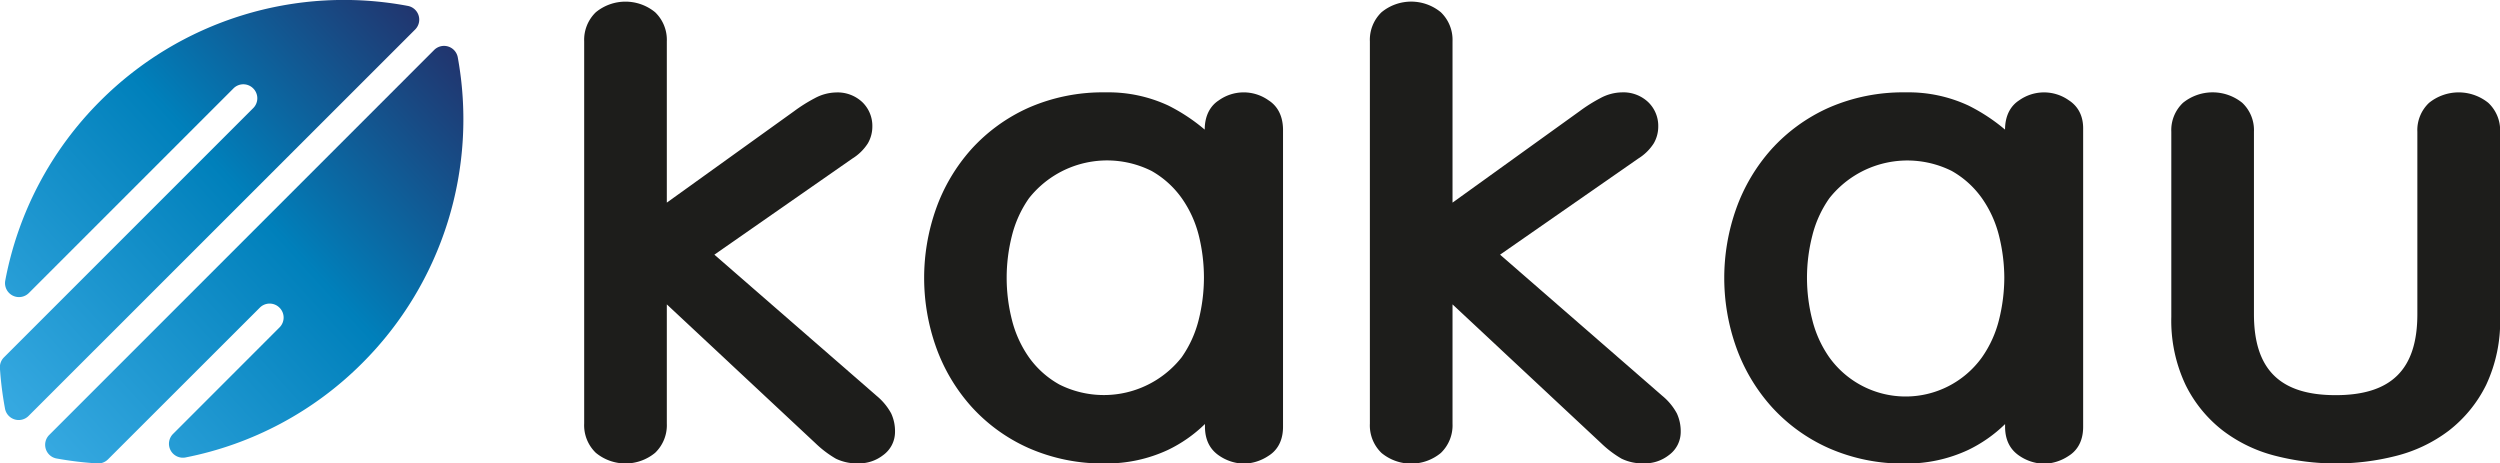
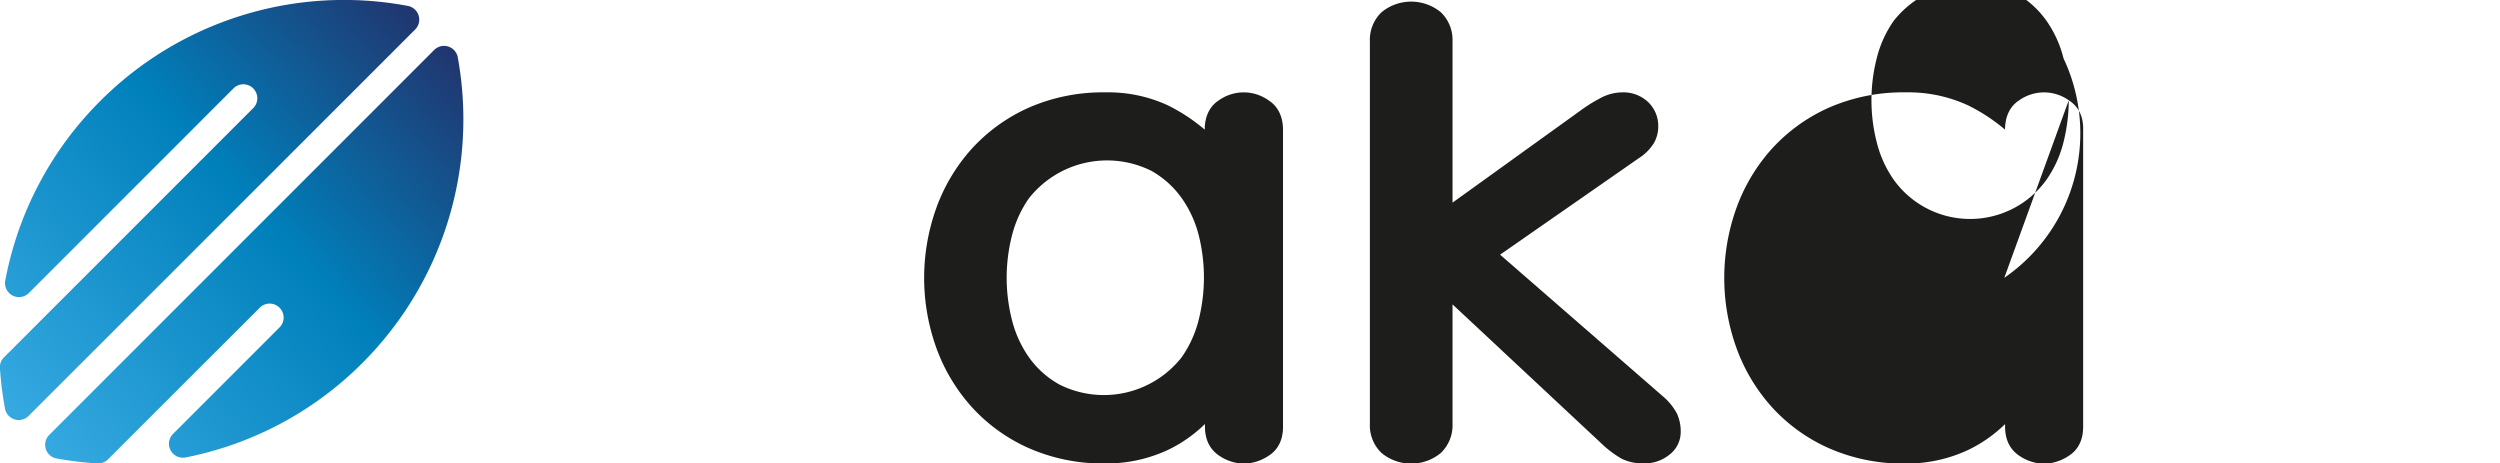
<svg xmlns="http://www.w3.org/2000/svg" xmlns:xlink="http://www.w3.org/1999/xlink" id="Camada_1" data-name="Camada 1" width="611.97" height="113.45" viewBox="0 0 611.97 113.45">
  <defs>
    <linearGradient id="linear-gradient" x1="21.51" y1="119.81" x2="134.75" y2="16.67" gradientUnits="userSpaceOnUse">
      <stop offset="0" stop-color="#35a8e0" />
      <stop offset="0.5" stop-color="#0080bb" />
      <stop offset="1" stop-color="#29235c" />
    </linearGradient>
    <linearGradient id="linear-gradient-2" x1="-9.27" y1="86.03" x2="103.97" y2="-17.11" xlink:href="#linear-gradient" />
  </defs>
  <g>
    <g>
      <path d="M106.27,12.24,12.06,106.46a3.41,3.41,0,0,0,1.77,5.77,84.72,84.72,0,0,0,10,1.21,3.4,3.4,0,0,0,2.61-1L63.59,75.32a3.4,3.4,0,0,1,4.83,0h0a3.4,3.4,0,0,1,0,4.83L42.36,106.22a3.41,3.41,0,0,0,3,5.77A84,84,0,0,0,88.69,88.87,84.35,84.35,0,0,0,112.05,14,3.42,3.42,0,0,0,106.27,12.24Z" fill="url(#linear-gradient)" />
      <path d="M24.54,24.72a84.06,84.06,0,0,0-23.26,44,3.42,3.42,0,0,0,5.79,3L57.15,21.64a3.4,3.4,0,0,1,4.83,0h0a3.4,3.4,0,0,1,0,4.83l-61,61a3.4,3.4,0,0,0-1,2.63,84.27,84.27,0,0,0,1.26,10A3.41,3.41,0,0,0,7,101.81L101.62,7.23a3.42,3.42,0,0,0-1.77-5.78A84.34,84.34,0,0,0,24.54,24.72Z" fill="url(#linear-gradient-2)" />
    </g>
-     <path d="M214.59,96.9,174.87,62.34l33.75-23.51a11.94,11.94,0,0,0,3.82-3.74,8.19,8.19,0,0,0,1.1-4.1,8.08,8.08,0,0,0-2.47-6,8.82,8.82,0,0,0-6.38-2.36,11.43,11.43,0,0,0-5.23,1.4,38.68,38.68,0,0,0-5.06,3.18L163.23,49.6V10.11A9.35,9.35,0,0,0,160.37,3a11.44,11.44,0,0,0-14.52,0A9.38,9.38,0,0,0,143,10.11v93.57a9.35,9.35,0,0,0,2.85,7.16,11.4,11.4,0,0,0,14.52,0,9.36,9.36,0,0,0,2.86-7.16V74.51l36.4,34a25.81,25.81,0,0,0,5,3.78,11.93,11.93,0,0,0,5.61,1.14,9.55,9.55,0,0,0,5.92-2,7,7,0,0,0,2.93-5.71,10.35,10.35,0,0,0-.94-4.52A14.63,14.63,0,0,0,214.59,96.9Z" fill="#1d1d1b" />
    <path d="M310.5,24.54a10.49,10.49,0,0,0-12.2.06c-1.55,1-3.39,3.11-3.4,7.13A44.54,44.54,0,0,0,286,25.84a34.76,34.76,0,0,0-15.38-3.23,45.22,45.22,0,0,0-18.85,3.77,42.12,42.12,0,0,0-14,10.15,43.94,43.94,0,0,0-8.63,14.55,50.66,50.66,0,0,0,0,33.9,43.9,43.9,0,0,0,8.64,14.55,41.81,41.81,0,0,0,14,10.14,45.06,45.06,0,0,0,18.85,3.78,35.58,35.58,0,0,0,15.26-3.31,33.87,33.87,0,0,0,9.07-6.35v.64c0,4,1.86,6,3.42,7.07a11.14,11.14,0,0,0,6.15,2,11.32,11.32,0,0,0,6-1.93c1.62-1,3.54-3.07,3.54-7.09V31.62C314,27.61,312.12,25.56,310.5,24.54ZM294.71,68a42.86,42.86,0,0,1-1.28,10.27,27.54,27.54,0,0,1-4.18,9.2,24.26,24.26,0,0,1-29.88,6.68,22.6,22.6,0,0,1-7.49-6.68,27.56,27.56,0,0,1-4.18-9.2,41.84,41.84,0,0,1,0-20.54,27.56,27.56,0,0,1,4.18-9.2,24.36,24.36,0,0,1,30-6.69,22.83,22.83,0,0,1,7.41,6.69,27.45,27.45,0,0,1,4.18,9.2A42.86,42.86,0,0,1,294.71,68Z" fill="#1d1d1b" />
    <path d="M406.92,96.9,367.2,62.34,401,38.83a11.94,11.94,0,0,0,3.82-3.74,8.19,8.19,0,0,0,1.1-4.1,8.08,8.08,0,0,0-2.47-6A8.85,8.85,0,0,0,397,22.61a11.43,11.43,0,0,0-5.23,1.4,38.68,38.68,0,0,0-5.06,3.18L355.56,49.6V10.11A9.35,9.35,0,0,0,352.7,3a11.42,11.42,0,0,0-14.52,0,9.36,9.36,0,0,0-2.85,7.15v93.57a9.35,9.35,0,0,0,2.85,7.16,11.4,11.4,0,0,0,14.52,0,9.36,9.36,0,0,0,2.86-7.16V74.51l36.4,34a25.81,25.81,0,0,0,5,3.78,11.93,11.93,0,0,0,5.61,1.14,9.55,9.55,0,0,0,5.92-2,7,7,0,0,0,2.93-5.71,10.42,10.42,0,0,0-.94-4.51A14.36,14.36,0,0,0,406.92,96.9Z" fill="#1d1d1b" />
-     <path d="M506.41,24.54a10.51,10.51,0,0,0-12.2.06c-1.55,1-3.39,3.11-3.4,7.13a44.54,44.54,0,0,0-8.95-5.89,34.76,34.76,0,0,0-15.38-3.23,45.28,45.28,0,0,0-18.85,3.77,42,42,0,0,0-14,10.15A44,44,0,0,0,425,51.08,50.66,50.66,0,0,0,425,85a43.9,43.9,0,0,0,8.64,14.55,41.81,41.81,0,0,0,14,10.14,45.06,45.06,0,0,0,18.85,3.78,35.58,35.58,0,0,0,15.26-3.31,33.87,33.87,0,0,0,9.07-6.35v.64c0,4,1.86,6,3.42,7.07a11.14,11.14,0,0,0,6.15,2,11.27,11.27,0,0,0,6-1.93c1.62-1,3.54-3.07,3.54-7.09V31.62C510,27.61,508,25.56,506.41,24.54ZM490.63,68a42.94,42.94,0,0,1-1.29,10.27,27.54,27.54,0,0,1-4.18,9.2,23,23,0,0,1-37.37,0,27.54,27.54,0,0,1-4.17-9.2h0a41.53,41.53,0,0,1,0-20.54,27.36,27.36,0,0,1,4.18-9.2,24.35,24.35,0,0,1,29.95-6.69,22.73,22.73,0,0,1,7.41,6.69,27.54,27.54,0,0,1,4.18,9.2A42.94,42.94,0,0,1,490.63,68Z" fill="#1d1d1b" />
-     <path d="M609.1,25.17a11.55,11.55,0,0,0-14.49,0,9.16,9.16,0,0,0-2.87,7.07V76.9c0,13.53-6.36,19.83-20,19.83s-20-6.3-20-19.83V32.23a9.19,9.19,0,0,0-2.87-7.07,11.55,11.55,0,0,0-14.49,0,9.19,9.19,0,0,0-2.87,7.09V77.57A36.78,36.78,0,0,0,535,94.21a32,32,0,0,0,9.19,11.24,35.72,35.72,0,0,0,13,6.18,59.51,59.51,0,0,0,29.21,0,35.84,35.84,0,0,0,13-6.18,32.12,32.12,0,0,0,9.19-11.25A36.73,36.73,0,0,0,612,77.57V32.26A9.22,9.22,0,0,0,609.1,25.17Z" fill="#1d1d1b" />
+     <path d="M506.41,24.54a10.51,10.51,0,0,0-12.2.06c-1.55,1-3.39,3.11-3.4,7.13a44.54,44.54,0,0,0-8.95-5.89,34.76,34.76,0,0,0-15.38-3.23,45.28,45.28,0,0,0-18.85,3.77,42,42,0,0,0-14,10.15A44,44,0,0,0,425,51.08,50.66,50.66,0,0,0,425,85a43.9,43.9,0,0,0,8.64,14.55,41.81,41.81,0,0,0,14,10.14,45.06,45.06,0,0,0,18.85,3.78,35.58,35.58,0,0,0,15.26-3.31,33.87,33.87,0,0,0,9.07-6.35v.64c0,4,1.86,6,3.42,7.07a11.14,11.14,0,0,0,6.15,2,11.27,11.27,0,0,0,6-1.93c1.62-1,3.54-3.07,3.54-7.09V31.62C510,27.61,508,25.56,506.41,24.54Za42.94,42.94,0,0,1-1.29,10.27,27.54,27.54,0,0,1-4.18,9.2,23,23,0,0,1-37.37,0,27.54,27.54,0,0,1-4.17-9.2h0a41.53,41.53,0,0,1,0-20.54,27.36,27.36,0,0,1,4.18-9.2,24.35,24.35,0,0,1,29.95-6.69,22.73,22.73,0,0,1,7.41,6.69,27.54,27.54,0,0,1,4.18,9.2A42.94,42.94,0,0,1,490.63,68Z" fill="#1d1d1b" />
  </g>
</svg>